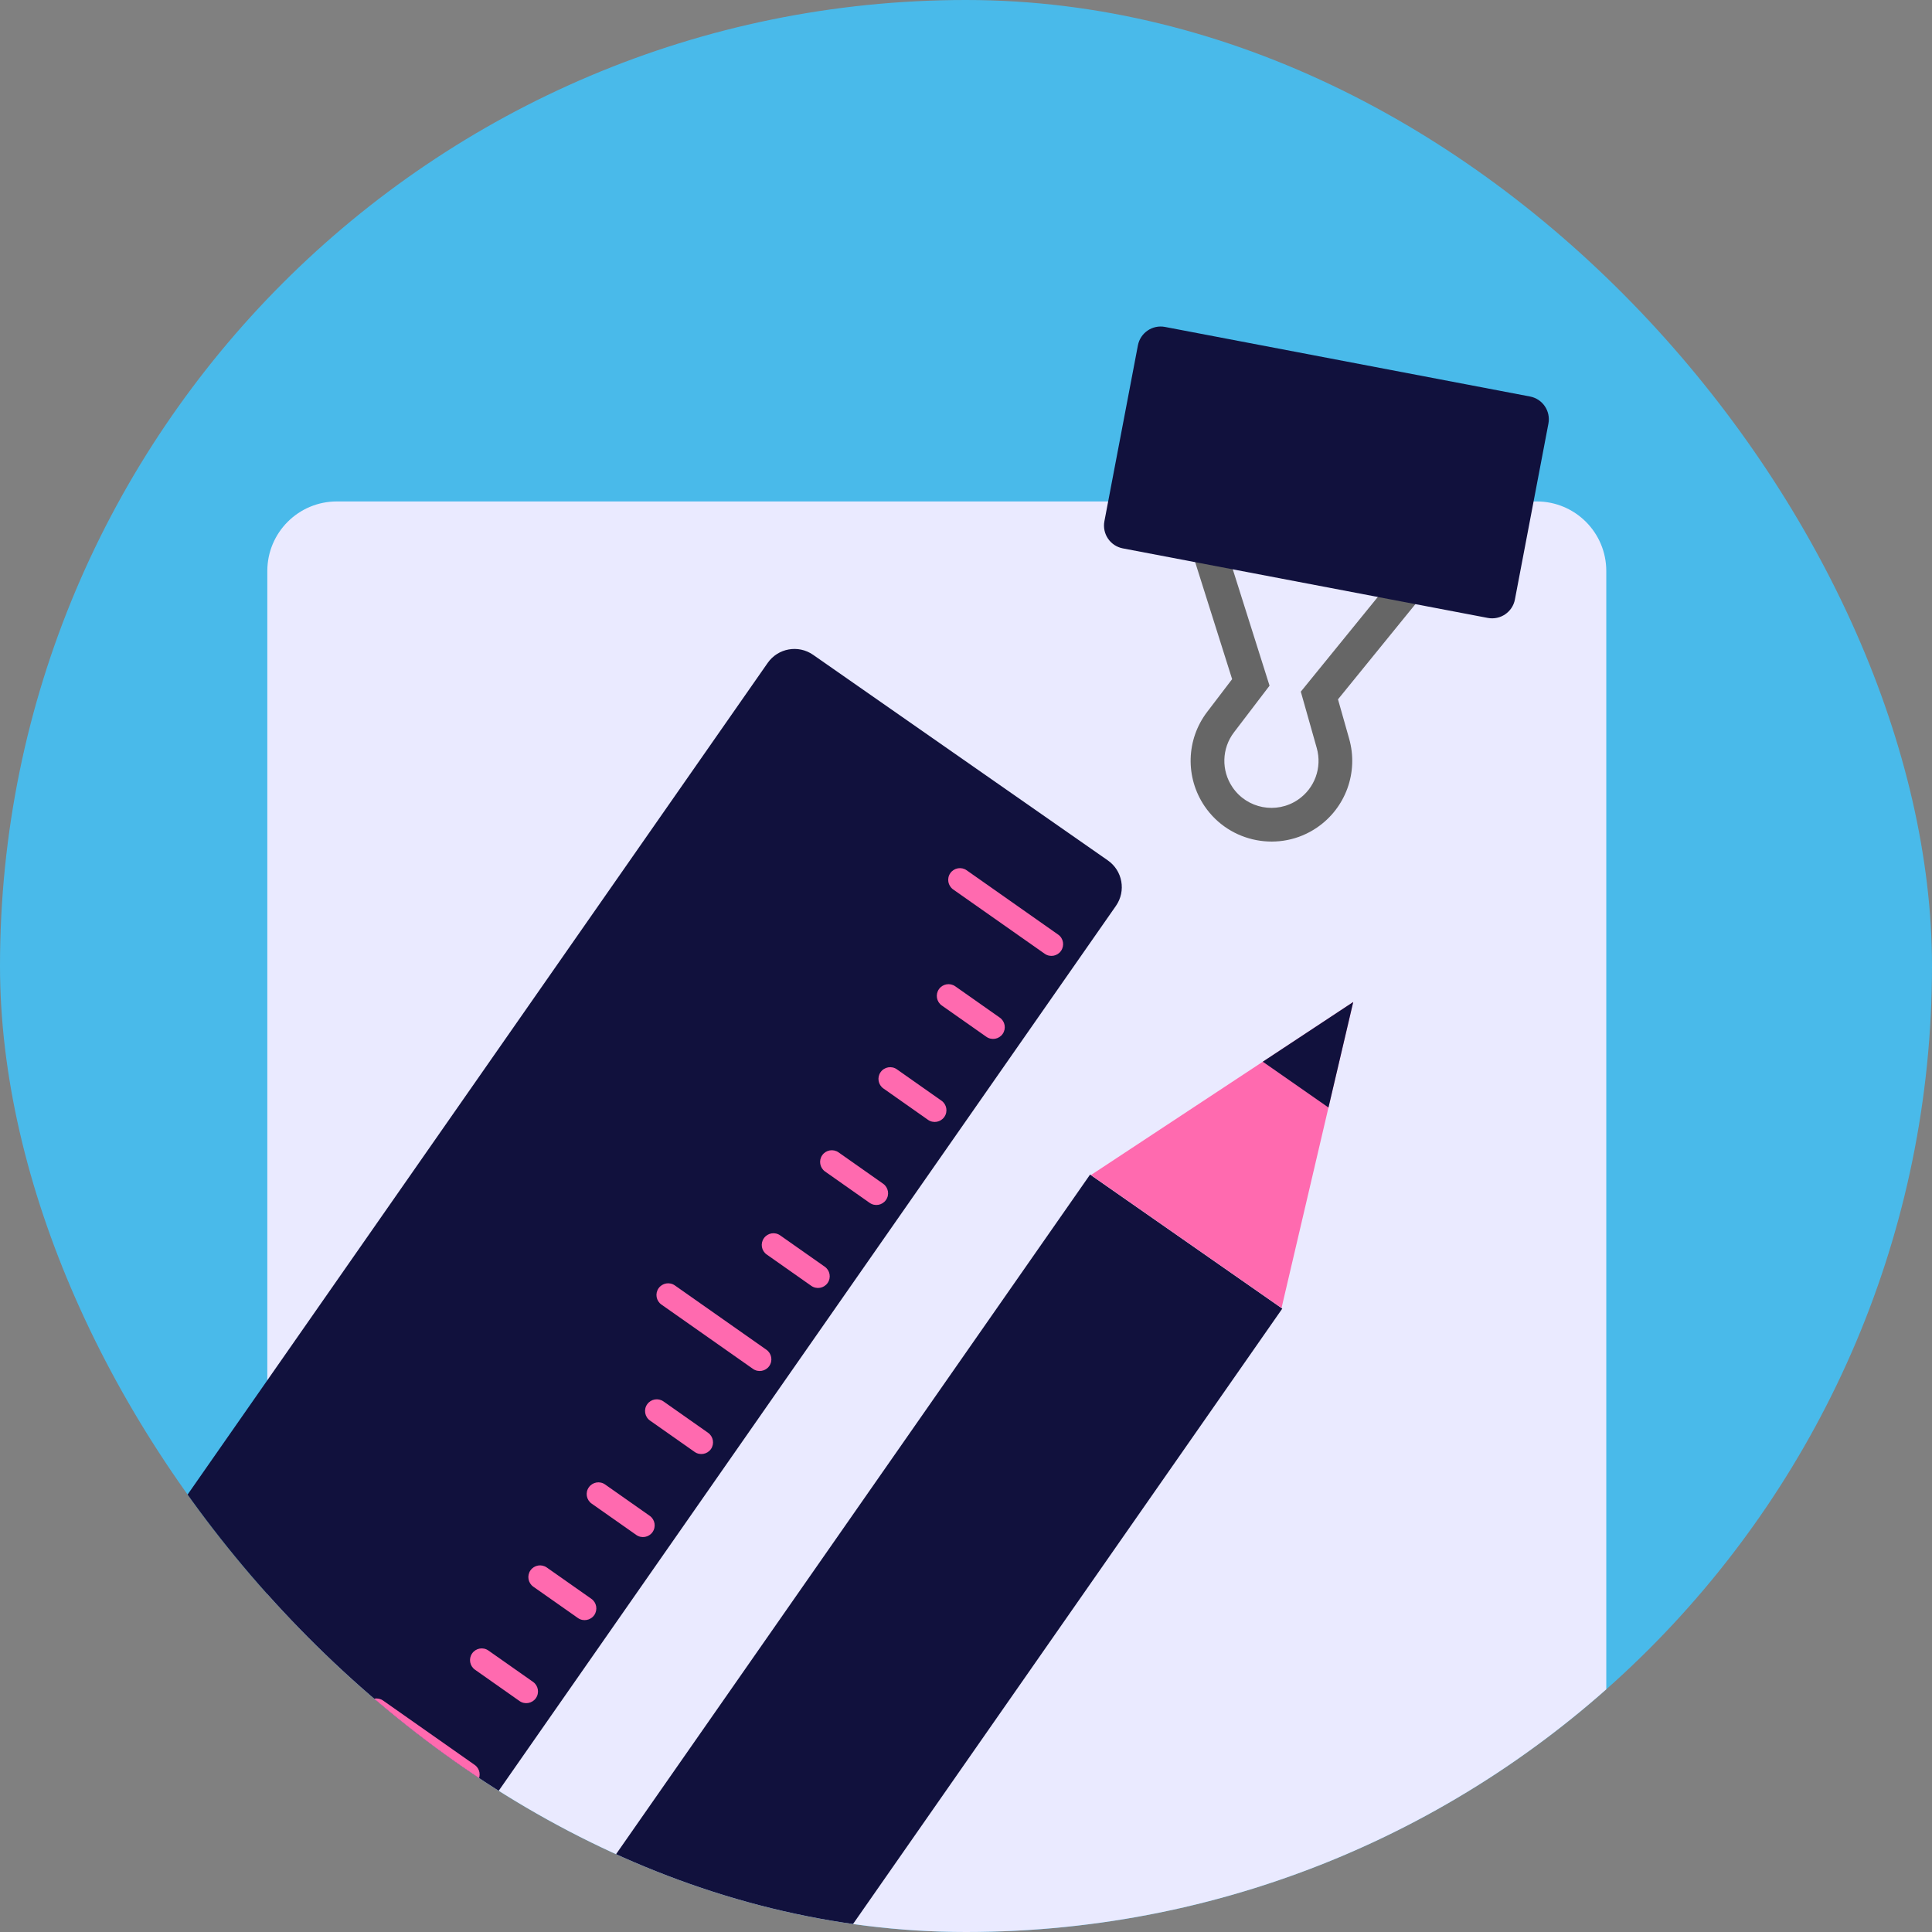
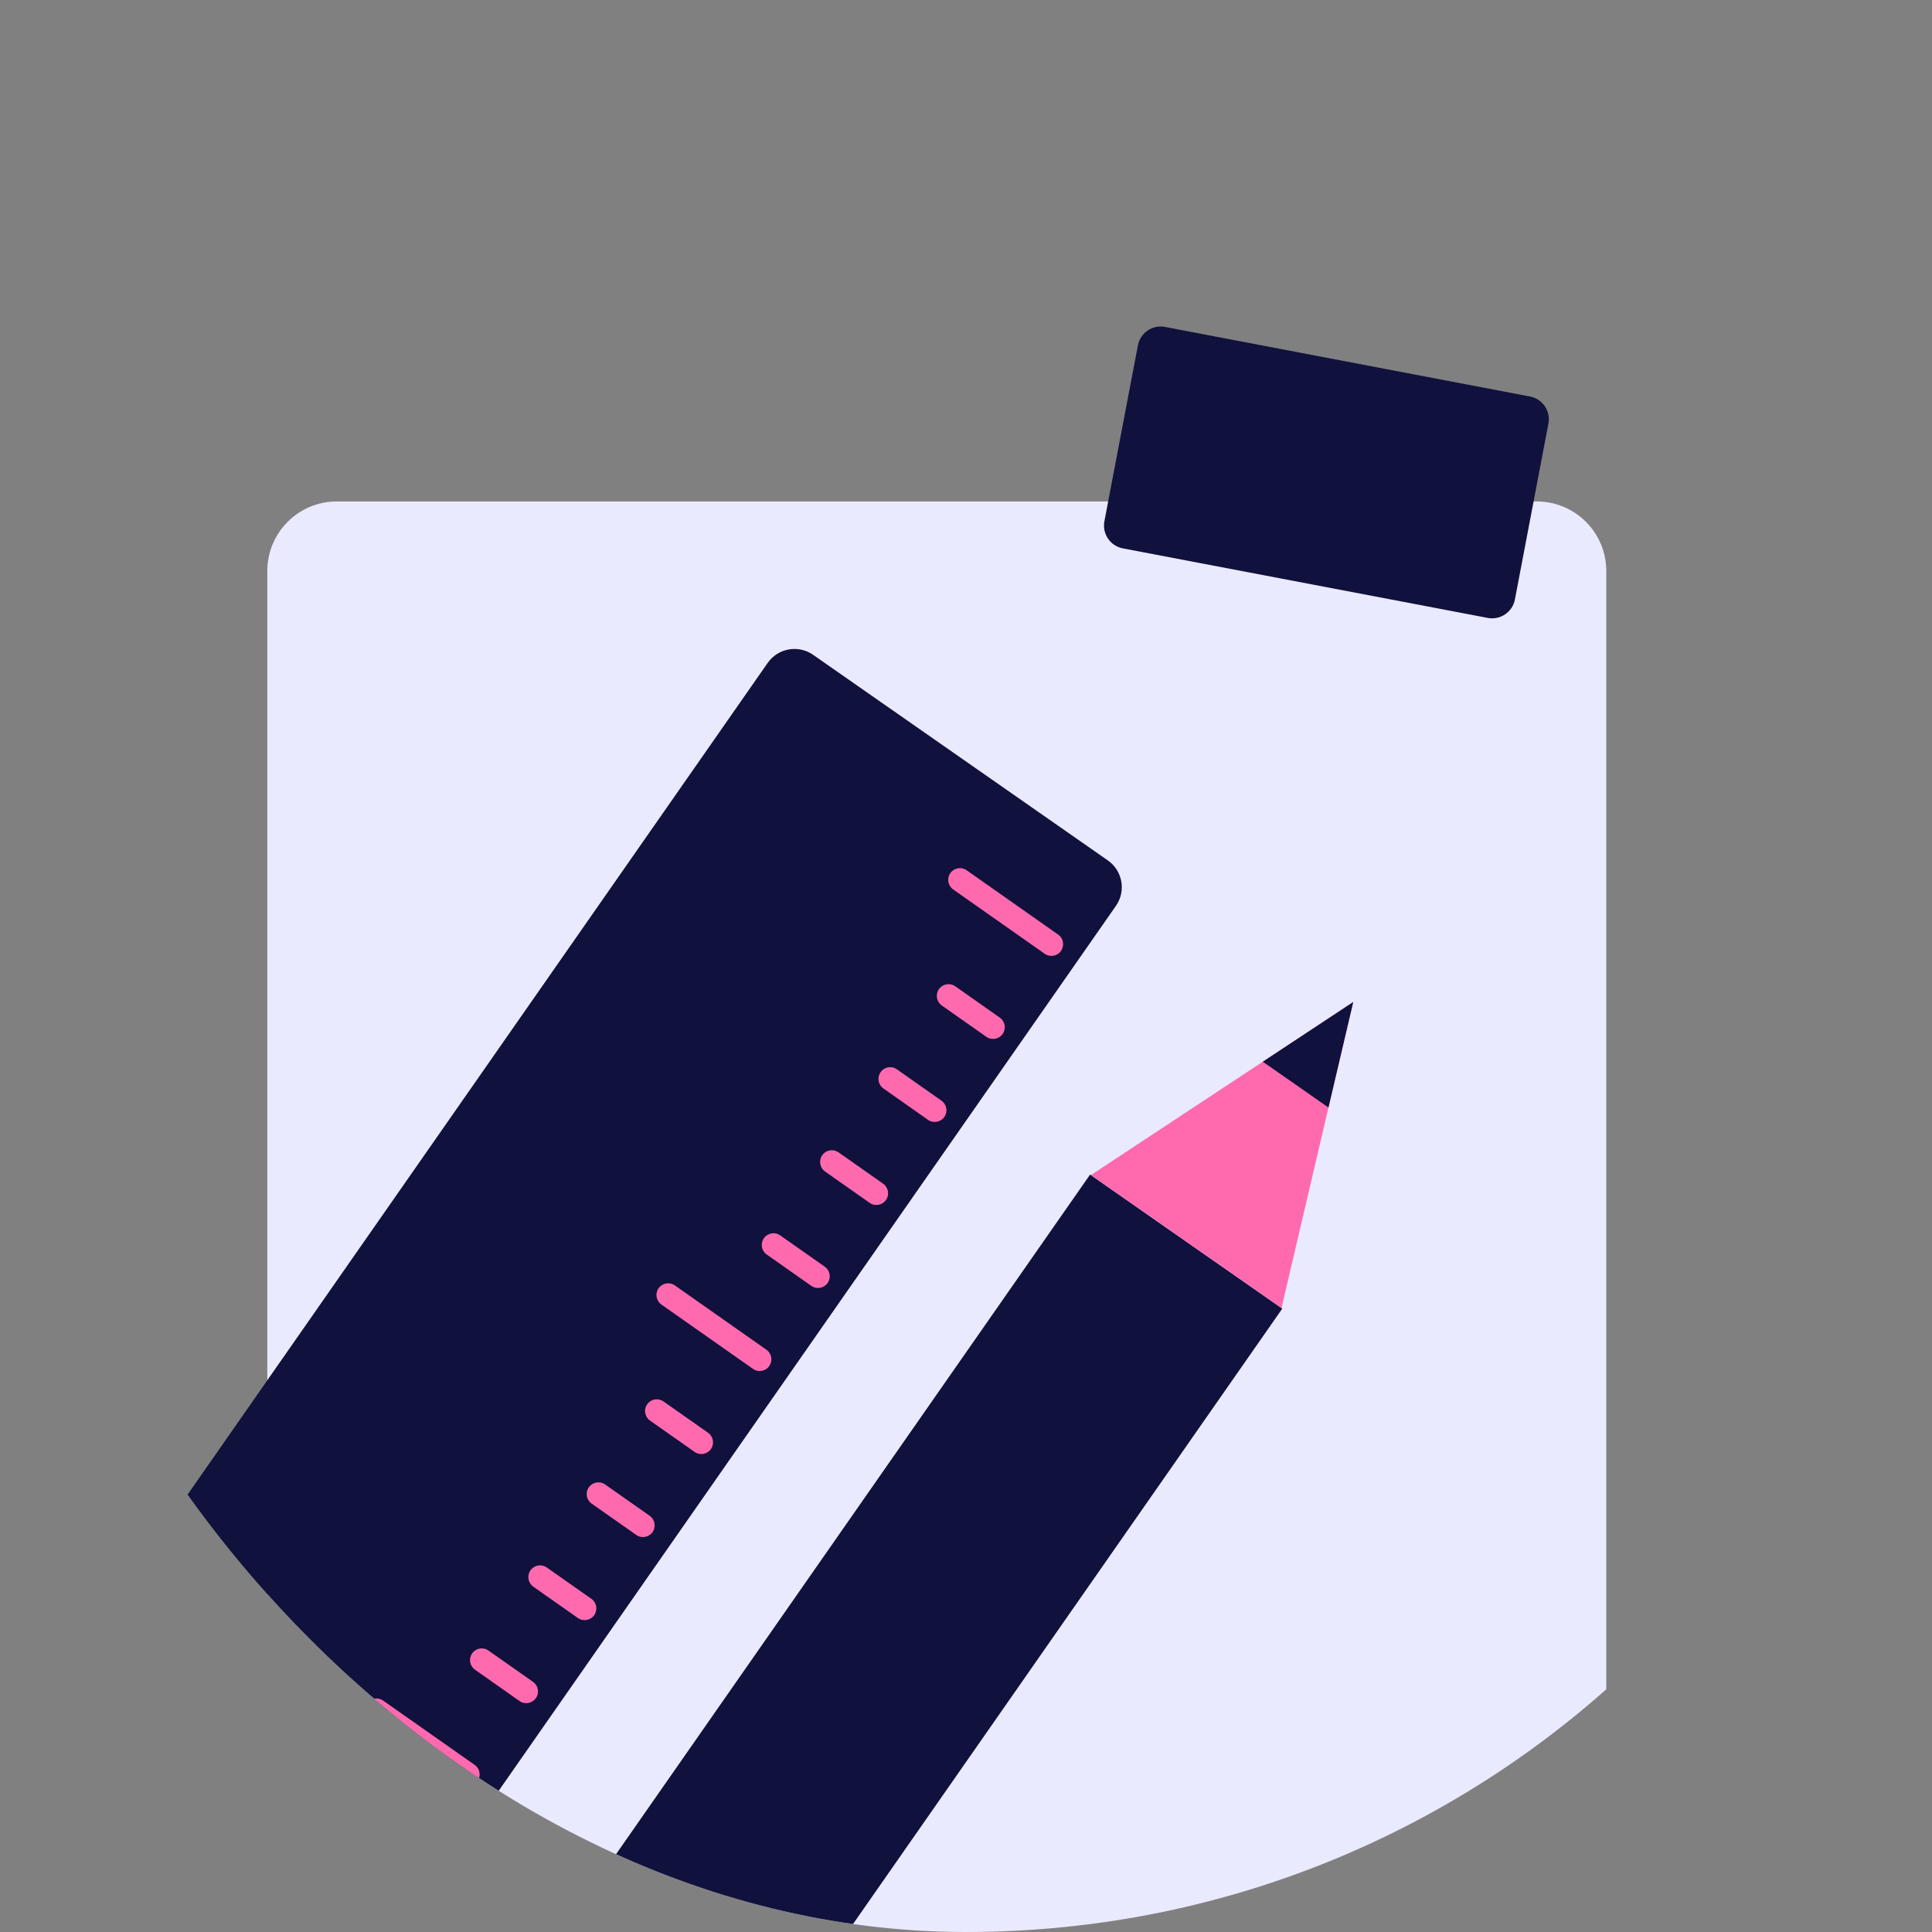
<svg xmlns="http://www.w3.org/2000/svg" width="44" height="44" viewBox="0 0 44 44" fill="none">
  <rect x="0" y="0" width="44" height="44" fill="#808080" stroke="none" />
  <g clip-path="url(#clip0_901_1018)">
-     <rect width="44" height="44" rx="22" fill="#49BAEA" />
    <path d="M34.997 53.984H7.672C6.797 53.984 6.088 53.274 6.088 52.399V13.004C6.088 12.129 6.797 11.42 7.672 11.42H34.997C35.873 11.42 36.582 12.129 36.582 13.004V52.399C36.582 53.274 35.873 53.984 34.997 53.984Z" fill="#EAEAFF" />
-     <path d="M28.612 19.133C28.15 19.045 27.72 18.781 27.435 18.362C26.989 17.706 27.012 16.841 27.494 16.211L28.061 15.467L27.126 12.508L27.858 12.277L28.913 15.616L28.104 16.677C27.823 17.044 27.81 17.548 28.07 17.93C28.402 18.419 29.07 18.546 29.559 18.214C29.942 17.954 30.114 17.481 29.988 17.035L29.625 15.752L31.835 13.034L32.43 13.518L30.472 15.927L30.727 16.827C30.942 17.59 30.647 18.402 29.991 18.849C29.572 19.134 29.075 19.222 28.612 19.133Z" fill="#666666" />
    <path d="M33.884 14.073L25.572 12.489C25.285 12.434 25.098 12.158 25.152 11.871L25.915 7.866C25.97 7.579 26.246 7.391 26.533 7.446L34.844 9.03C35.131 9.084 35.319 9.361 35.264 9.648L34.501 13.653C34.447 13.939 34.17 14.127 33.884 14.073Z" fill="#11113D" />
    <path d="M4.03 49.989L-2.682 45.307C-3.019 45.072 -3.101 44.609 -2.866 44.272L17.483 15.098C17.718 14.761 18.181 14.678 18.518 14.913L25.23 19.595C25.567 19.83 25.649 20.293 25.415 20.63L5.066 49.804C4.83 50.141 4.367 50.223 4.03 49.989Z" fill="#11113D" />
    <path d="M21.643 19.885C21.728 19.764 21.895 19.735 22.015 19.82L24.099 21.285C24.22 21.369 24.248 21.536 24.163 21.657C24.079 21.777 23.912 21.806 23.792 21.721L21.708 20.257C21.588 20.172 21.558 20.006 21.643 19.885Z" fill="#FF6AAF" />
    <path d="M21.384 22.527C21.468 22.407 21.635 22.378 21.755 22.462L22.77 23.176C22.891 23.261 22.919 23.427 22.835 23.547C22.75 23.668 22.584 23.697 22.463 23.612L21.448 22.899C21.328 22.814 21.299 22.647 21.384 22.527Z" fill="#FF6AAF" />
    <path d="M20.055 24.418C20.139 24.298 20.306 24.268 20.426 24.353L21.441 25.067C21.562 25.151 21.591 25.318 21.506 25.438C21.421 25.559 21.255 25.588 21.134 25.503L20.119 24.789C19.999 24.705 19.97 24.538 20.055 24.418Z" fill="#FF6AAF" />
    <path d="M18.726 26.309C18.81 26.189 18.977 26.16 19.097 26.244L20.112 26.958C20.233 27.043 20.262 27.209 20.177 27.329C20.092 27.45 19.926 27.479 19.805 27.394L18.791 26.681C18.67 26.596 18.641 26.429 18.726 26.309Z" fill="#FF6AAF" />
    <path d="M17.397 28.2C17.482 28.079 17.648 28.05 17.768 28.135L18.783 28.848C18.904 28.933 18.933 29.099 18.848 29.22C18.763 29.34 18.597 29.369 18.476 29.284L17.462 28.571C17.341 28.487 17.312 28.321 17.397 28.2Z" fill="#FF6AAF" />
    <path d="M14.999 29.339C15.084 29.219 15.25 29.19 15.37 29.275L17.454 30.739C17.575 30.824 17.604 30.99 17.519 31.111C17.435 31.231 17.268 31.26 17.148 31.175L15.064 29.711C14.943 29.626 14.914 29.46 14.999 29.339Z" fill="#FF6AAF" />
    <path d="M14.739 31.982C14.824 31.861 14.99 31.832 15.111 31.917L16.125 32.63C16.246 32.715 16.275 32.882 16.191 33.002C16.106 33.122 15.939 33.151 15.819 33.066L14.804 32.353C14.684 32.269 14.654 32.102 14.739 31.982Z" fill="#FF6AAF" />
    <path d="M13.41 33.873C13.495 33.752 13.661 33.723 13.781 33.808L14.796 34.521C14.917 34.606 14.946 34.772 14.861 34.893C14.776 35.013 14.61 35.042 14.49 34.957L13.475 34.244C13.354 34.16 13.325 33.993 13.41 33.873Z" fill="#FF6AAF" />
    <path d="M12.081 35.764C12.166 35.643 12.332 35.614 12.453 35.699L13.468 36.412C13.589 36.497 13.617 36.663 13.533 36.784C13.448 36.904 13.281 36.934 13.161 36.849L12.146 36.136C12.025 36.051 11.997 35.884 12.081 35.764Z" fill="#FF6AAF" />
    <path d="M10.753 37.655C10.837 37.534 11.004 37.505 11.124 37.59L12.139 38.303C12.26 38.388 12.289 38.554 12.204 38.675C12.119 38.795 11.953 38.825 11.832 38.74L10.817 38.026C10.697 37.941 10.668 37.775 10.753 37.655Z" fill="#FF6AAF" />
    <path d="M8.355 38.794C8.439 38.674 8.606 38.645 8.726 38.73L10.81 40.194C10.931 40.279 10.96 40.445 10.875 40.566C10.79 40.687 10.624 40.716 10.503 40.631L8.419 39.166C8.299 39.081 8.27 38.915 8.355 38.794Z" fill="#FF6AAF" />
    <path d="M8.094 41.436C8.179 41.316 8.346 41.287 8.466 41.372L9.481 42.085C9.602 42.169 9.631 42.336 9.546 42.456C9.461 42.577 9.295 42.606 9.174 42.521L8.16 41.808C8.039 41.723 8.01 41.557 8.094 41.436Z" fill="#FF6AAF" />
    <path d="M6.766 43.327C6.851 43.207 7.017 43.178 7.137 43.263L8.152 43.976C8.273 44.061 8.302 44.227 8.217 44.347C8.133 44.468 7.966 44.497 7.846 44.413L6.831 43.699C6.71 43.614 6.681 43.448 6.766 43.327Z" fill="#FF6AAF" />
-     <path d="M5.437 45.218C5.521 45.098 5.688 45.069 5.808 45.154L6.823 45.867C6.944 45.951 6.973 46.118 6.889 46.238C6.804 46.359 6.637 46.388 6.517 46.303L5.501 45.59C5.381 45.505 5.352 45.339 5.437 45.218Z" fill="#FF6AAF" />
-     <path d="M4.108 47.11C4.193 46.989 4.359 46.96 4.48 47.045L5.495 47.758C5.615 47.843 5.644 48.01 5.56 48.13C5.475 48.251 5.309 48.279 5.188 48.195L4.173 47.481C4.053 47.397 4.023 47.23 4.108 47.11Z" fill="#FF6AAF" />
    <path d="M29.203 29.803L24.826 26.75L11 46.572L15.377 49.625L29.203 29.803Z" fill="#11113D" />
    <path d="M29.186 29.789L24.845 26.761L28.759 24.18L30.819 22.82L30.255 25.223L29.186 29.789Z" fill="#FF6AAF" />
    <path d="M30.255 25.223L28.759 24.18L30.819 22.82L30.255 25.223Z" fill="#11113D" />
  </g>
  <defs>
    <clipPath id="clip0_901_1018">
      <rect width="44" height="44" rx="22" fill="white" />
    </clipPath>
  </defs>
</svg>